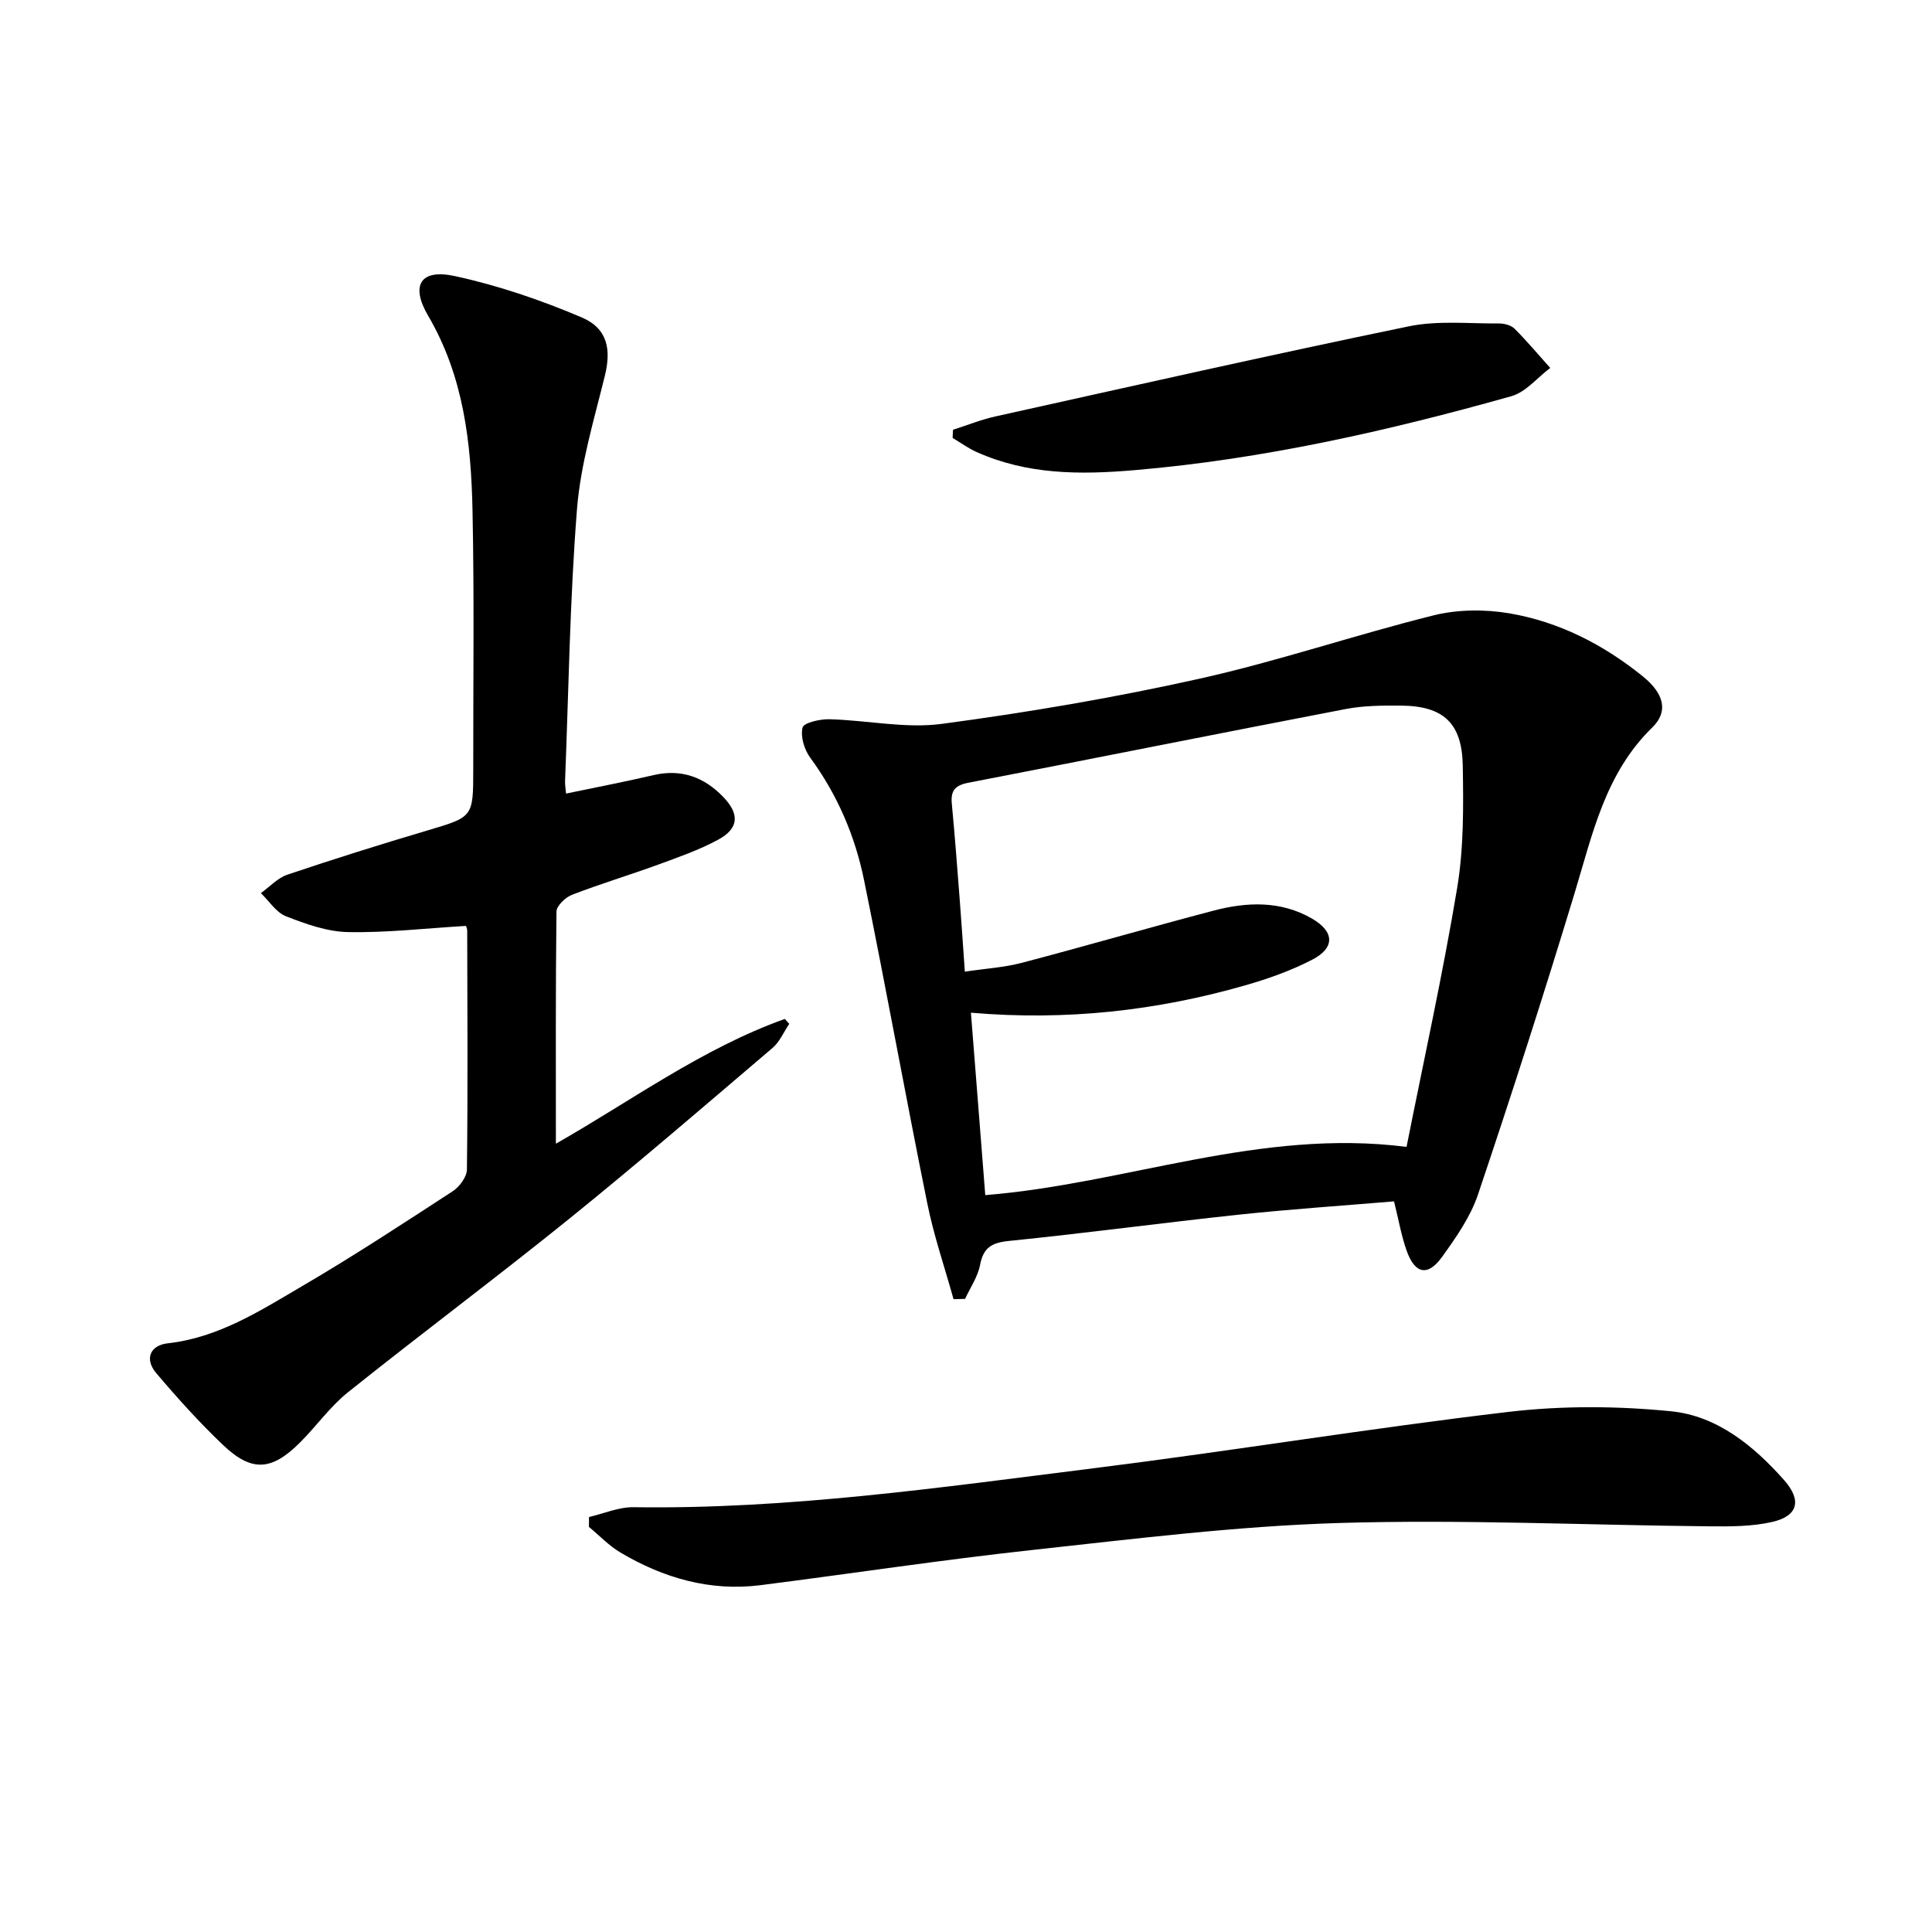
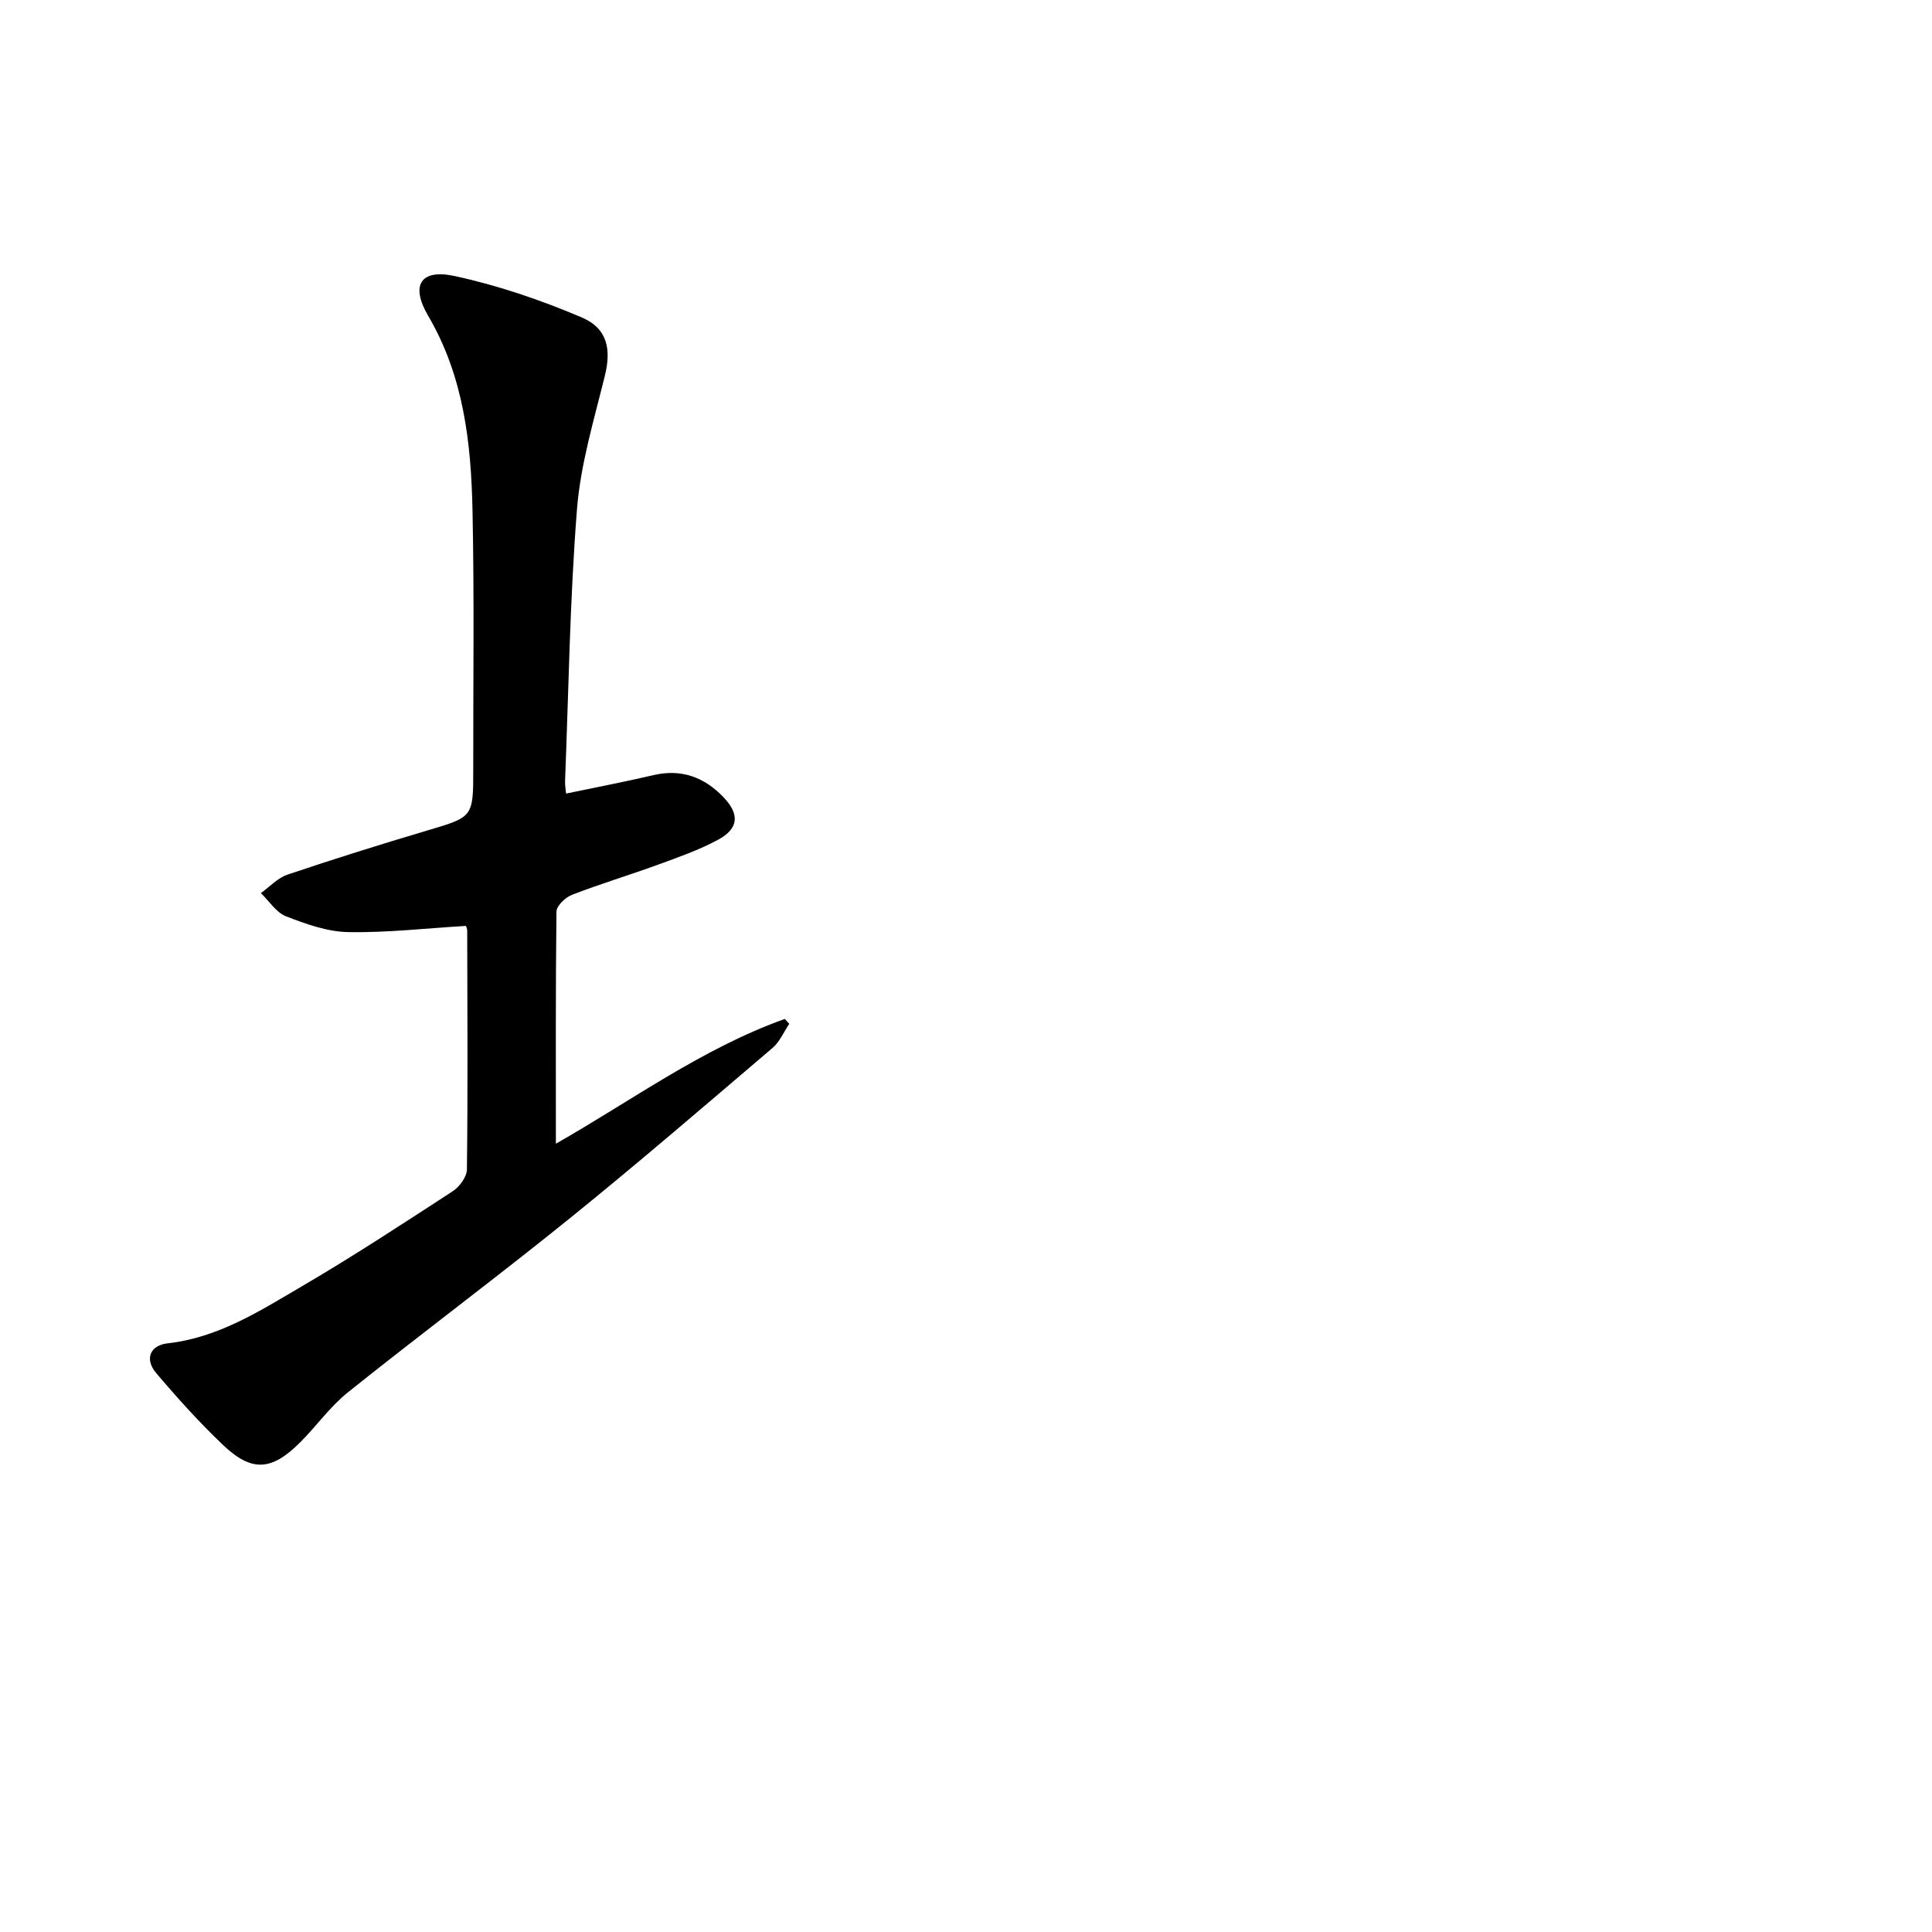
<svg xmlns="http://www.w3.org/2000/svg" enable-background="new 0 0 400 400" viewBox="0 0 400 400">
-   <path d="m197.42 268.98c-1.84-6.62-4.09-13.15-5.44-19.86-4.51-22.26-8.54-44.61-13.08-66.86-1.87-9.18-5.52-17.72-11.15-25.39-1.23-1.67-2.05-4.37-1.59-6.24.24-1 3.62-1.77 5.56-1.72 7.78.2 15.7 1.97 23.28.96 17.9-2.39 35.76-5.43 53.38-9.36 16.31-3.64 32.21-9.07 48.44-13.11 4.97-1.23 10.58-1.28 15.66-.42 10.29 1.75 19.49 6.46 27.62 13.03 4.47 3.61 5.36 7.32 1.98 10.61-9.72 9.47-12.35 22-16.06 34.24-6.35 20.93-13.05 41.76-20.03 62.49-1.56 4.62-4.55 8.88-7.44 12.9-2.94 4.08-5.61 3.52-7.32-1.31-1.1-3.1-1.66-6.39-2.61-10.21-10.73.9-21.49 1.62-32.2 2.76-15.85 1.69-31.65 3.83-47.5 5.43-3.58.36-5.32 1.35-6.01 4.98-.47 2.45-2.03 4.69-3.1 7.02-.79.03-1.59.05-2.39.06zm93.79-31.53c3.62-18.2 7.53-35.86 10.49-53.67 1.37-8.26 1.29-16.84 1.15-25.26-.15-8.86-4.05-12.36-12.77-12.43-3.81-.03-7.71-.01-11.43.7-26.09 5.01-52.13 10.24-78.21 15.28-2.73.53-3.63 1.66-3.38 4.31.63 6.62 1.13 13.26 1.64 19.89.37 4.76.68 9.52 1.06 14.9 4.34-.65 8.15-.87 11.77-1.82 13.29-3.49 26.49-7.34 39.79-10.83 6.88-1.8 13.85-2.06 20.29 1.65 4.69 2.7 4.83 6.06.08 8.52-4.38 2.27-9.14 3.96-13.9 5.32-18.34 5.26-37.06 7.35-56.77 5.66 1.02 12.98 2 25.45 2.97 37.77 29.38-2.39 56.8-13.87 87.22-9.99z" fill="#000001" />
  <path d="m115.09 236.79c15.5-8.8 30.21-19.67 47.39-25.83.31.34.62.67.93 1.01-1.14 1.68-1.97 3.72-3.46 4.99-13.91 11.85-27.77 23.79-41.98 35.28-15.13 12.22-30.73 23.86-45.92 36.01-3.73 2.98-6.56 7.05-9.98 10.45-5.85 5.82-9.95 6.1-15.85.51-4.92-4.67-9.49-9.75-13.88-14.93-2.46-2.91-1.27-5.75 2.38-6.16 10.49-1.17 19.07-6.7 27.77-11.8 10.62-6.21 20.92-12.97 31.23-19.68 1.41-.92 2.93-2.97 2.95-4.51.2-16.49.1-32.98.06-49.47 0-.47-.26-.93-.27-.96-8.25.49-16.33 1.43-24.39 1.28-4.32-.08-8.74-1.67-12.85-3.27-2.05-.8-3.49-3.15-5.21-4.8 1.82-1.3 3.46-3.13 5.49-3.82 9.59-3.23 19.24-6.26 28.94-9.14 9.5-2.82 9.55-2.7 9.54-12.76-.02-17.82.22-35.65-.15-53.47-.29-13.99-1.82-27.78-9.18-40.33-3.72-6.34-1.59-9.76 5.47-8.24 8.97 1.93 17.82 4.96 26.28 8.55 5.46 2.31 6.15 6.71 4.83 12.1-2.25 9.14-5.03 18.31-5.77 27.61-1.48 18.72-1.73 37.54-2.47 56.32-.03.81.13 1.63.21 2.57 6.16-1.29 12.16-2.43 18.1-3.82 5.77-1.34 10.48.41 14.44 4.52 3.43 3.56 3.24 6.53-1.07 8.86-3.92 2.12-8.2 3.61-12.4 5.15-5.92 2.16-11.97 3.98-17.85 6.25-1.36.53-3.2 2.28-3.21 3.48-.19 15.94-.12 31.87-.12 48.05z" fill="#000001" />
-   <path d="m121.95 314.08c3.07-.71 6.15-2.07 9.21-2.03 32.05.47 63.67-4.11 95.32-8.07 28.64-3.59 57.15-8.28 85.81-11.66 11.1-1.31 22.56-1.24 33.69-.13 9.51.95 17.07 7.11 23.39 14.24 3.72 4.2 2.92 7.45-2.49 8.68-4.14.94-8.56.94-12.85.9-25.59-.24-51.2-1.46-76.76-.69-21.2.64-42.37 3.28-63.49 5.58-18.81 2.05-37.53 4.9-56.3 7.29-10.49 1.33-20.14-1.48-29.08-6.79-2.36-1.41-4.32-3.5-6.47-5.27.01-.69.02-1.37.02-2.05z" fill="#000001" />
-   <path d="m197.31 88.98c2.92-.93 5.79-2.1 8.77-2.76 28.5-6.32 56.97-12.75 85.56-18.65 6.02-1.25 12.46-.55 18.71-.6 1.09-.01 2.5.36 3.23 1.09 2.58 2.58 4.94 5.4 7.38 8.12-2.67 2-5.06 5.01-8.05 5.85-25.57 7.19-51.4 13.04-77.99 15.31-11.32.97-22.23.95-32.74-3.76-1.74-.78-3.3-1.93-4.95-2.91.02-.56.05-1.12.08-1.69z" fill="#000001" />
</svg>